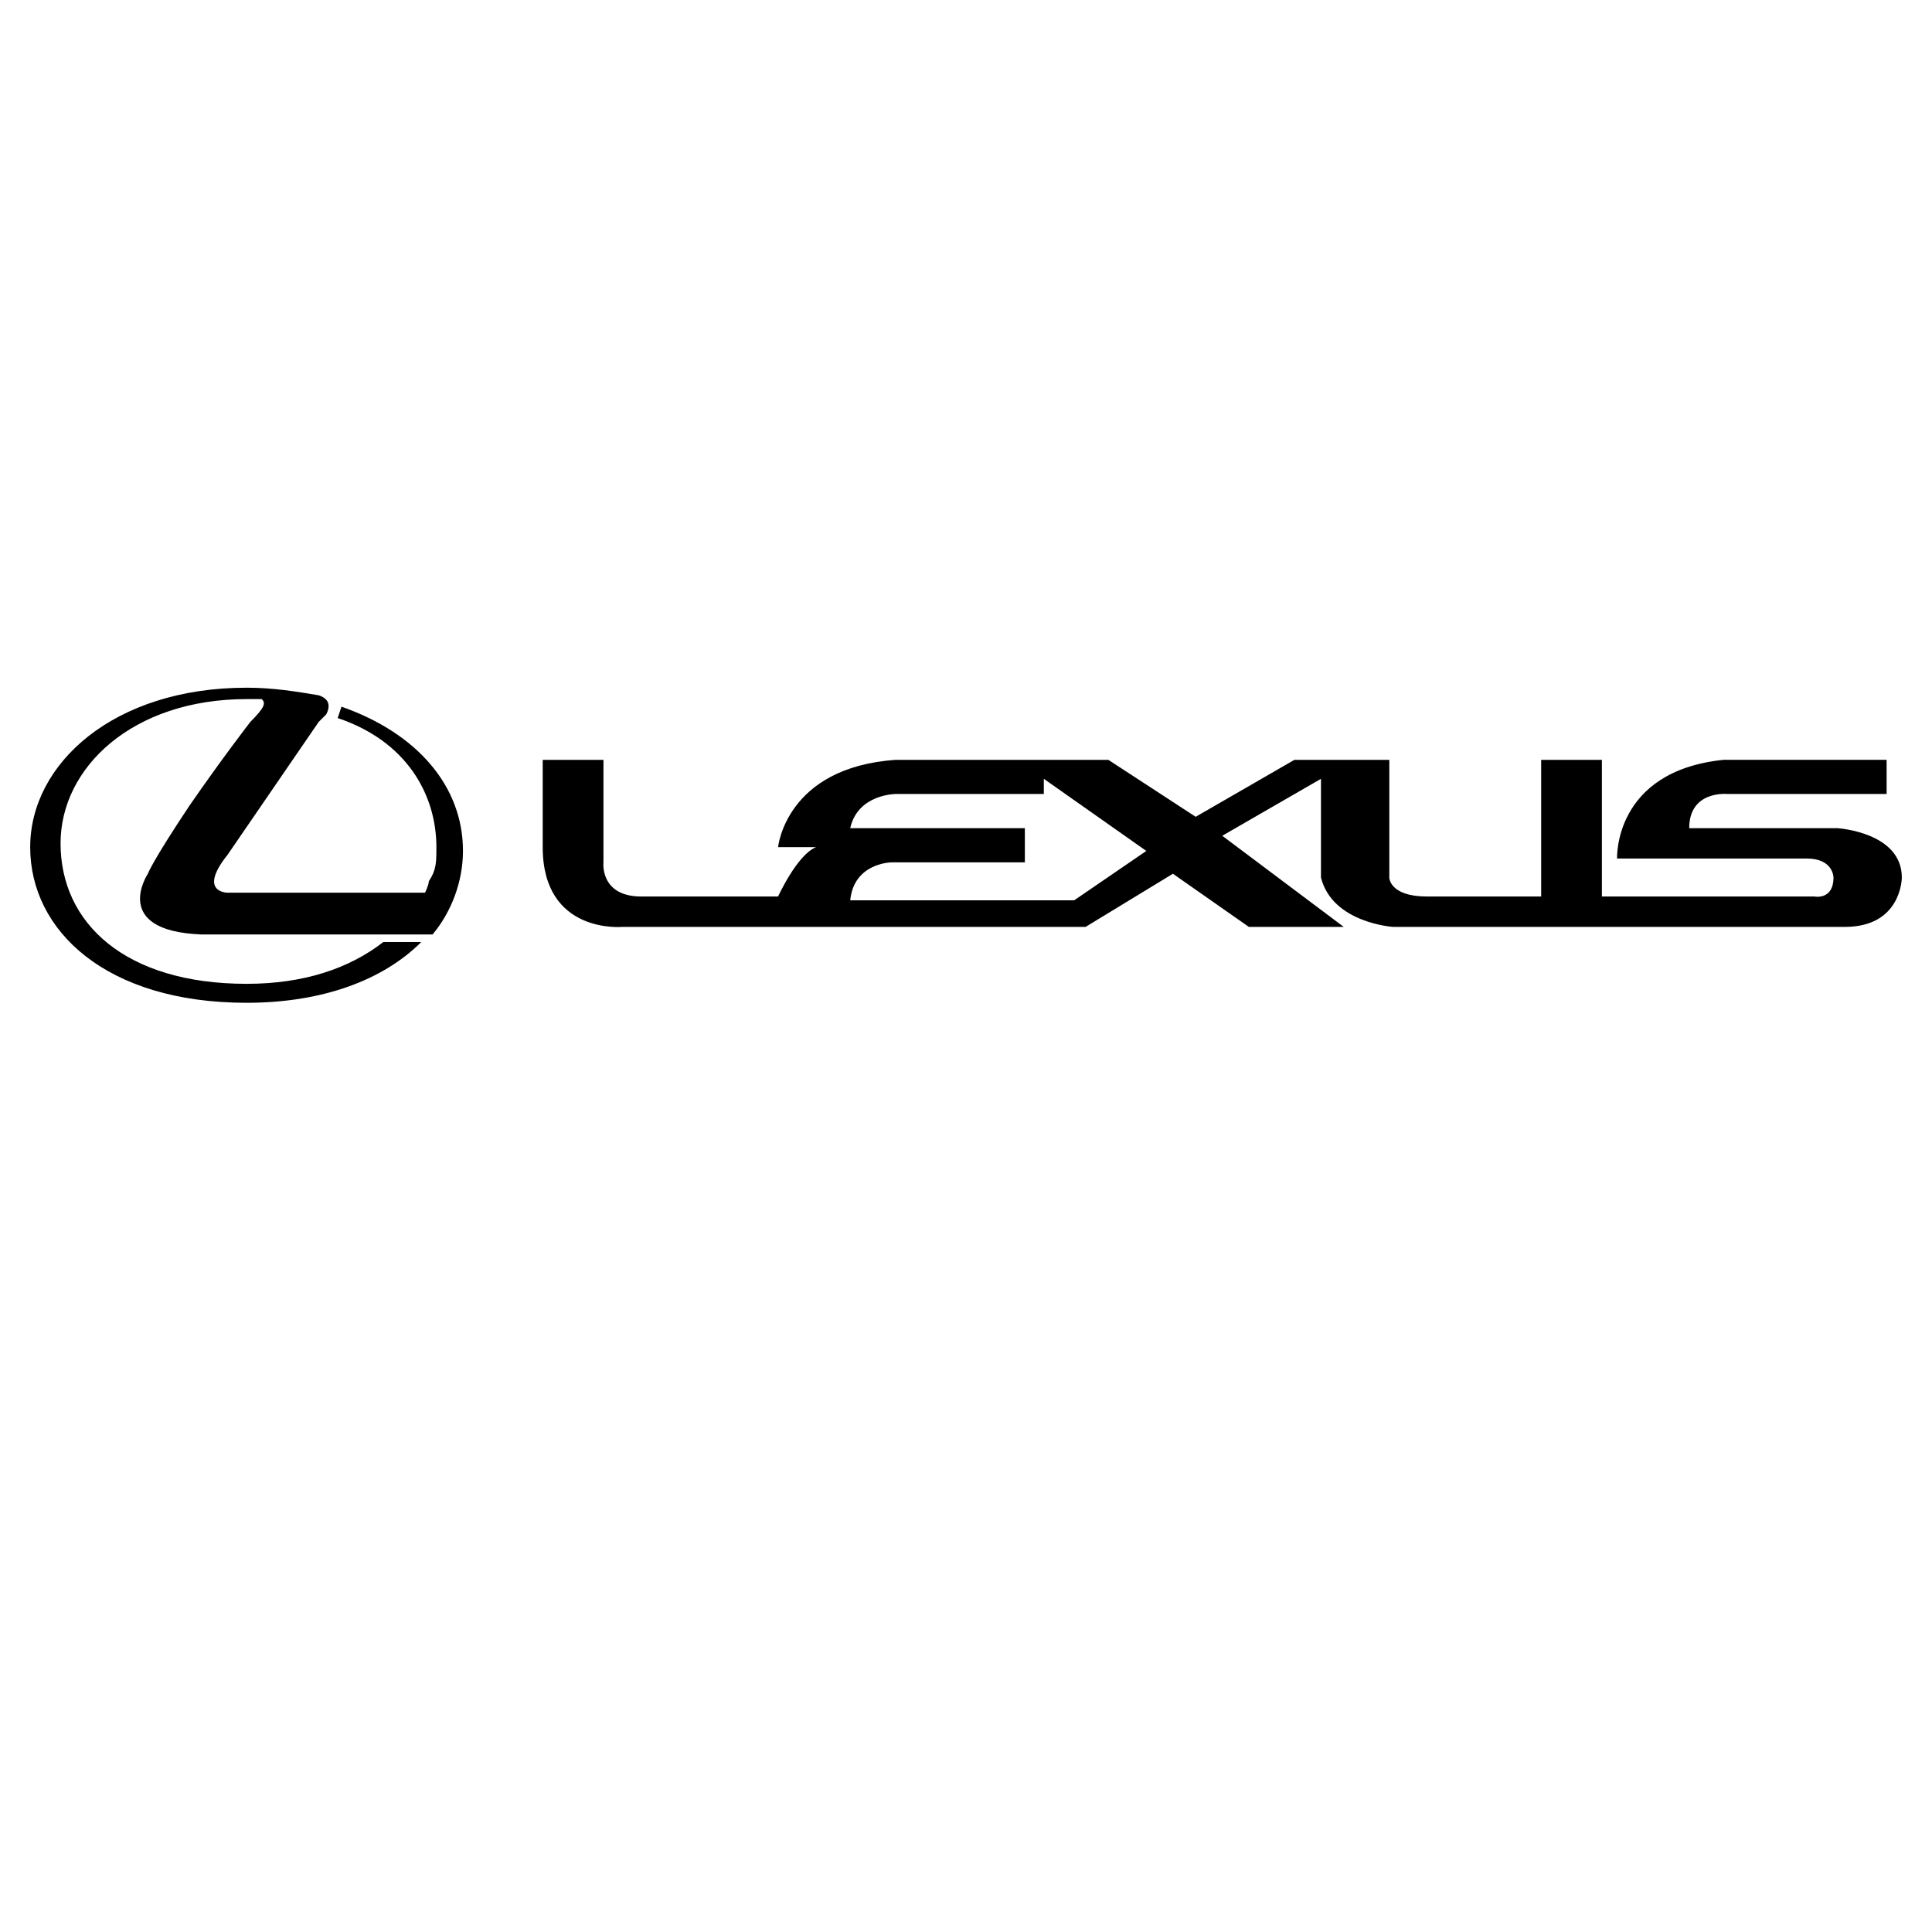
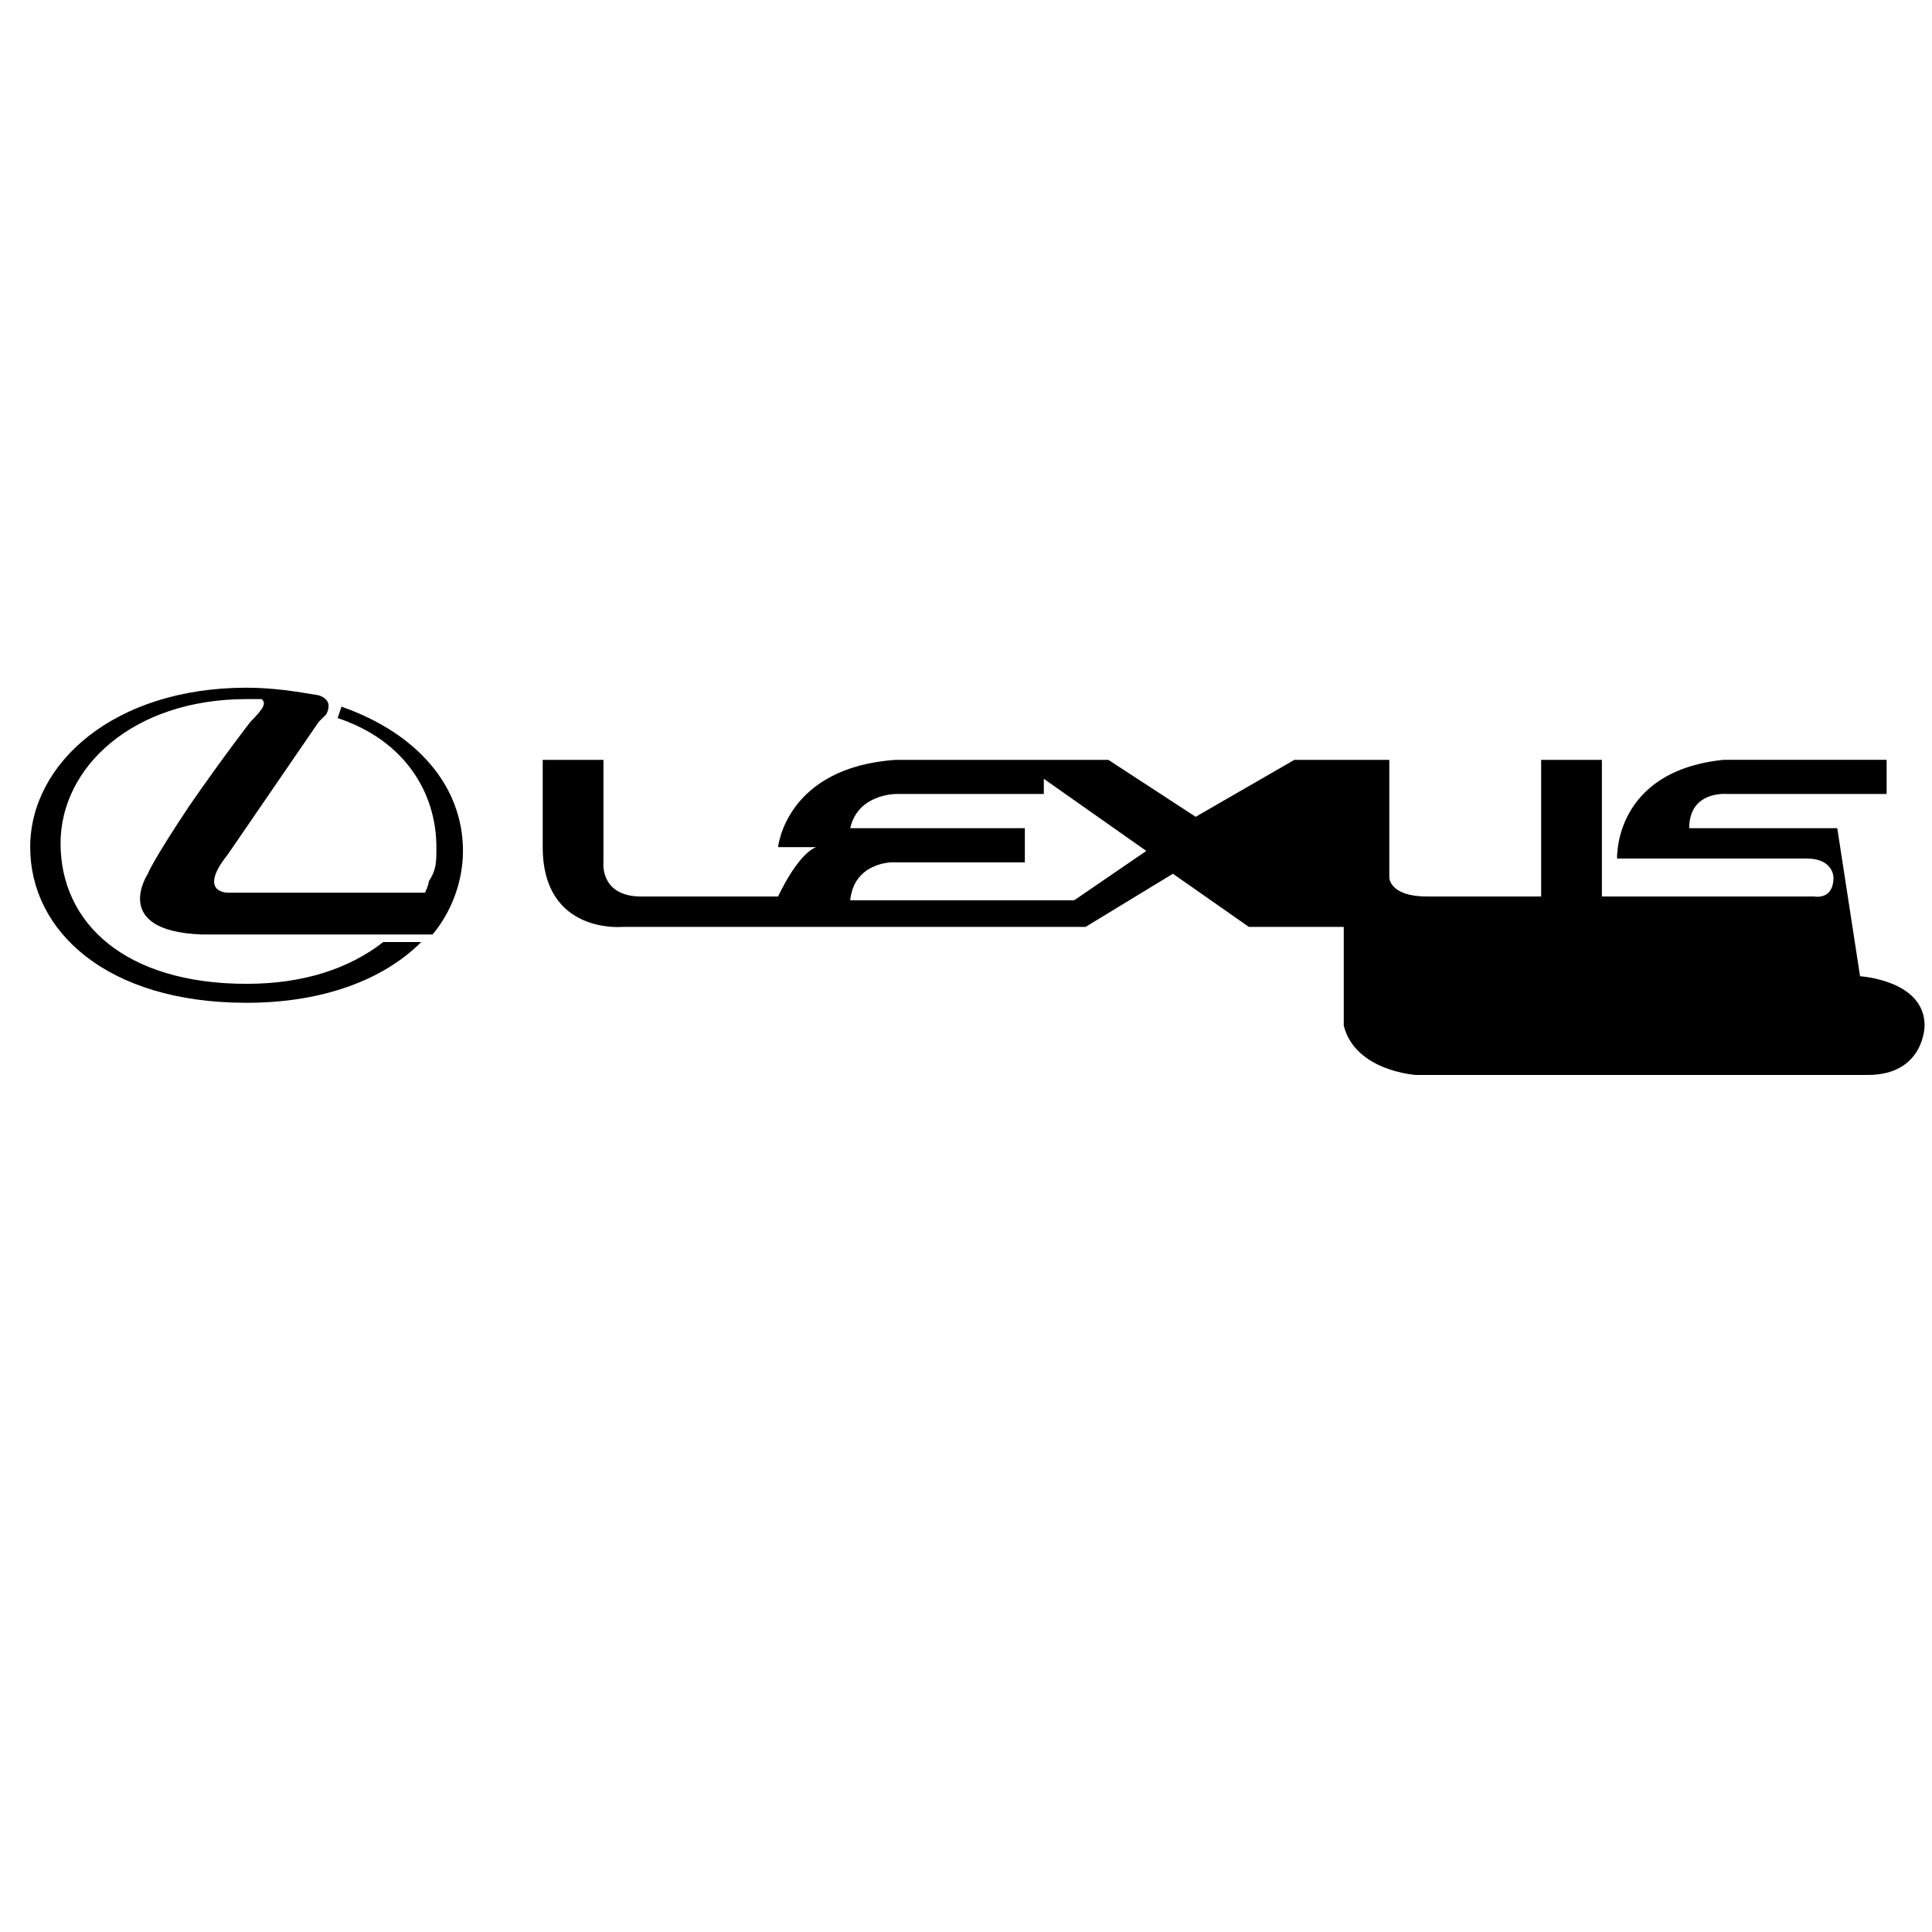
<svg xmlns="http://www.w3.org/2000/svg" xmlns:ns1="http://sodipodi.sourceforge.net/DTD/sodipodi-0.dtd" xmlns:ns2="http://www.inkscape.org/namespaces/inkscape" width="128" height="128" viewBox="45.7 38 128 128" version="1.1" id="svg1371" ns1:docname="lexus.svg" ns2:version="0.92.4 (unknown)">
  <defs id="defs1375" />
  <ns1:namedview pagecolor="#ffffff" bordercolor="#666666" borderopacity="1" objecttolerance="10" gridtolerance="10" guidetolerance="10" ns2:pageopacity="0" ns2:pageshadow="2" ns2:window-width="1600" ns2:window-height="846" id="namedview1373" showgrid="false" ns2:zoom="2.7813322" ns2:cx="13.021817" ns2:cy="27.710225" ns2:window-x="0" ns2:window-y="25" ns2:window-maximized="1" ns2:current-layer="svg1371" />
-   <path d="m 167.424,92.868 h -9.809 c 0,-2.515 2.515,-2.264 2.515,-2.264 h 10.564 V 88.341 H 159.879 c -7.294,0.755 -7.043,6.54 -7.043,6.54 h 12.576 c 1.761,0 1.761,1.258 1.761,1.258 0,1.509 -1.258,1.258 -1.258,1.258 h -14.085 v -9.055 h -4.024 v 9.055 h -7.546 c -2.515,0 -2.515,-1.258 -2.515,-1.258 v -7.797 h -6.288 l -6.54,3.773 -5.785,-3.773 h -14.085 c -7.294,0.503 -7.797,5.785 -7.797,5.785 h 2.515 c -1.258,0.503 -2.515,3.27 -2.515,3.27 h -9.055 c -2.767,0 -2.515,-2.264 -2.515,-2.264 v -6.791 h -4.024 v 5.785 c 0,5.785 5.282,5.282 5.282,5.282 h 30.686 l 5.785,-3.521 5.03,3.521 h 6.288 l -8.049,-6.037 6.54,-3.773 v 6.54 c 0.755,3.018 4.779,3.27 4.779,3.27 h 29.931 c 3.773,0 3.773,-3.27 3.773,-3.27 0,-3.018 -4.276,-3.27 -4.276,-3.27 z m -50.556,4.779 H 102.029 c 0.252,-2.515 2.767,-2.515 2.767,-2.515 h 8.803 v -2.264 H 102.029 c 0.503,-2.264 3.018,-2.264 3.018,-2.264 h 9.809 v -1.006 l 6.791,4.779 z M 73.858,97.144 H 60.779 c 0,0 -2.012,0 0,-2.515 l 6.037,-8.803 0.503,-0.503 c 0.252,-0.503 0.252,-1.006 -0.503,-1.258 -1.509,-0.252 -3.018,-0.503 -4.779,-0.503 -8.803,0 -14.337,5.03 -14.337,10.564 0,5.533 5.03,10.312 14.337,10.312 5.03,0 9.055,-1.509 11.57,-4.024 h -2.515 c -2.264,1.761 -5.282,2.767 -9.055,2.767 -8.049,0 -12.325,-4.024 -12.325,-9.306 0,-5.03 4.779,-9.558 12.325,-9.558 h 1.006 c 0.252,0.252 0.252,0.503 -0.755,1.509 0,0 -1.761,2.264 -4.024,5.533 -2.515,3.773 -2.767,4.527 -2.767,4.527 0,0 -2.515,3.773 3.521,4.024 h 15.343 c 1.258,-1.509 2.012,-3.521 2.012,-5.533 0,-4.276 -3.018,-7.797 -8.049,-9.558 l -0.252,0.755 c 4.527,1.509 6.54,5.03 6.54,8.552 0,1.006 0,1.509 -0.503,2.264 0,0.252 -0.252,0.755 -0.252,0.755 z" id="path1369" ns2:connector-curvature="0" style="stroke-width:2.515" />
+   <path d="m 167.424,92.868 h -9.809 c 0,-2.515 2.515,-2.264 2.515,-2.264 h 10.564 V 88.341 H 159.879 c -7.294,0.755 -7.043,6.54 -7.043,6.54 h 12.576 c 1.761,0 1.761,1.258 1.761,1.258 0,1.509 -1.258,1.258 -1.258,1.258 h -14.085 v -9.055 h -4.024 v 9.055 h -7.546 c -2.515,0 -2.515,-1.258 -2.515,-1.258 v -7.797 h -6.288 l -6.54,3.773 -5.785,-3.773 h -14.085 c -7.294,0.503 -7.797,5.785 -7.797,5.785 h 2.515 c -1.258,0.503 -2.515,3.27 -2.515,3.27 h -9.055 c -2.767,0 -2.515,-2.264 -2.515,-2.264 v -6.791 h -4.024 v 5.785 c 0,5.785 5.282,5.282 5.282,5.282 h 30.686 l 5.785,-3.521 5.03,3.521 h 6.288 v 6.54 c 0.755,3.018 4.779,3.27 4.779,3.27 h 29.931 c 3.773,0 3.773,-3.27 3.773,-3.27 0,-3.018 -4.276,-3.27 -4.276,-3.27 z m -50.556,4.779 H 102.029 c 0.252,-2.515 2.767,-2.515 2.767,-2.515 h 8.803 v -2.264 H 102.029 c 0.503,-2.264 3.018,-2.264 3.018,-2.264 h 9.809 v -1.006 l 6.791,4.779 z M 73.858,97.144 H 60.779 c 0,0 -2.012,0 0,-2.515 l 6.037,-8.803 0.503,-0.503 c 0.252,-0.503 0.252,-1.006 -0.503,-1.258 -1.509,-0.252 -3.018,-0.503 -4.779,-0.503 -8.803,0 -14.337,5.03 -14.337,10.564 0,5.533 5.03,10.312 14.337,10.312 5.03,0 9.055,-1.509 11.57,-4.024 h -2.515 c -2.264,1.761 -5.282,2.767 -9.055,2.767 -8.049,0 -12.325,-4.024 -12.325,-9.306 0,-5.03 4.779,-9.558 12.325,-9.558 h 1.006 c 0.252,0.252 0.252,0.503 -0.755,1.509 0,0 -1.761,2.264 -4.024,5.533 -2.515,3.773 -2.767,4.527 -2.767,4.527 0,0 -2.515,3.773 3.521,4.024 h 15.343 c 1.258,-1.509 2.012,-3.521 2.012,-5.533 0,-4.276 -3.018,-7.797 -8.049,-9.558 l -0.252,0.755 c 4.527,1.509 6.54,5.03 6.54,8.552 0,1.006 0,1.509 -0.503,2.264 0,0.252 -0.252,0.755 -0.252,0.755 z" id="path1369" ns2:connector-curvature="0" style="stroke-width:2.515" />
</svg>